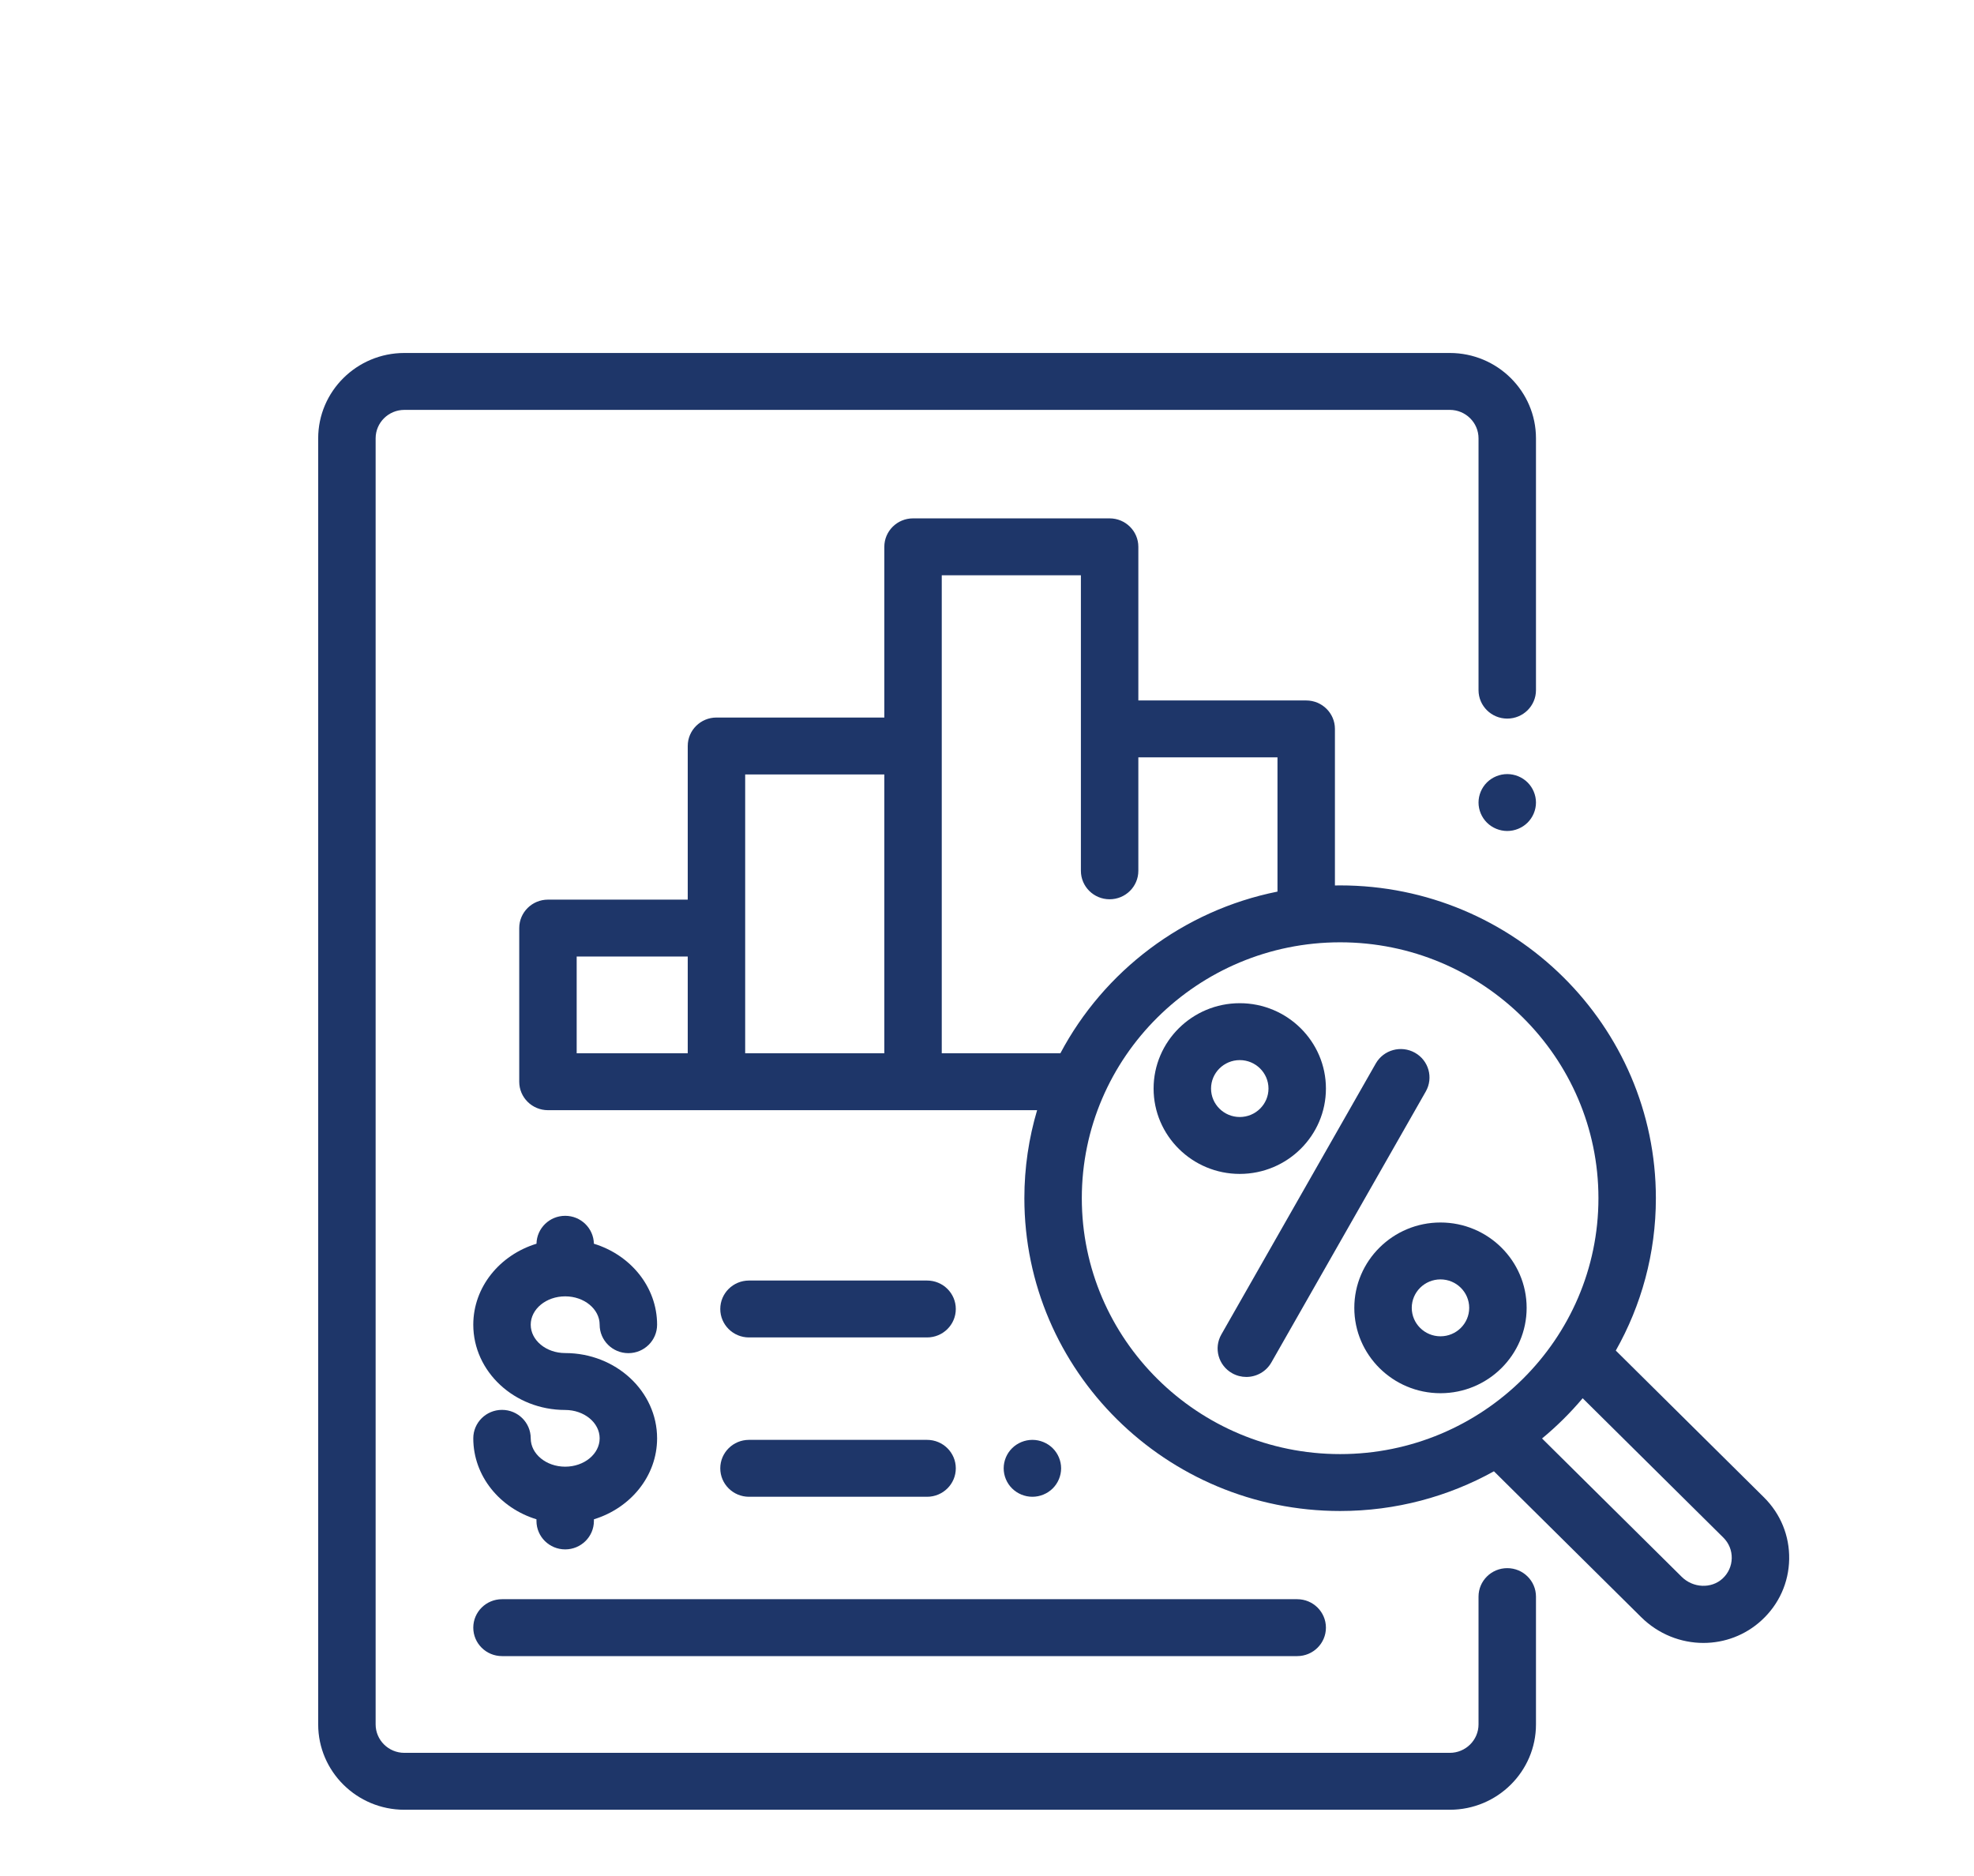
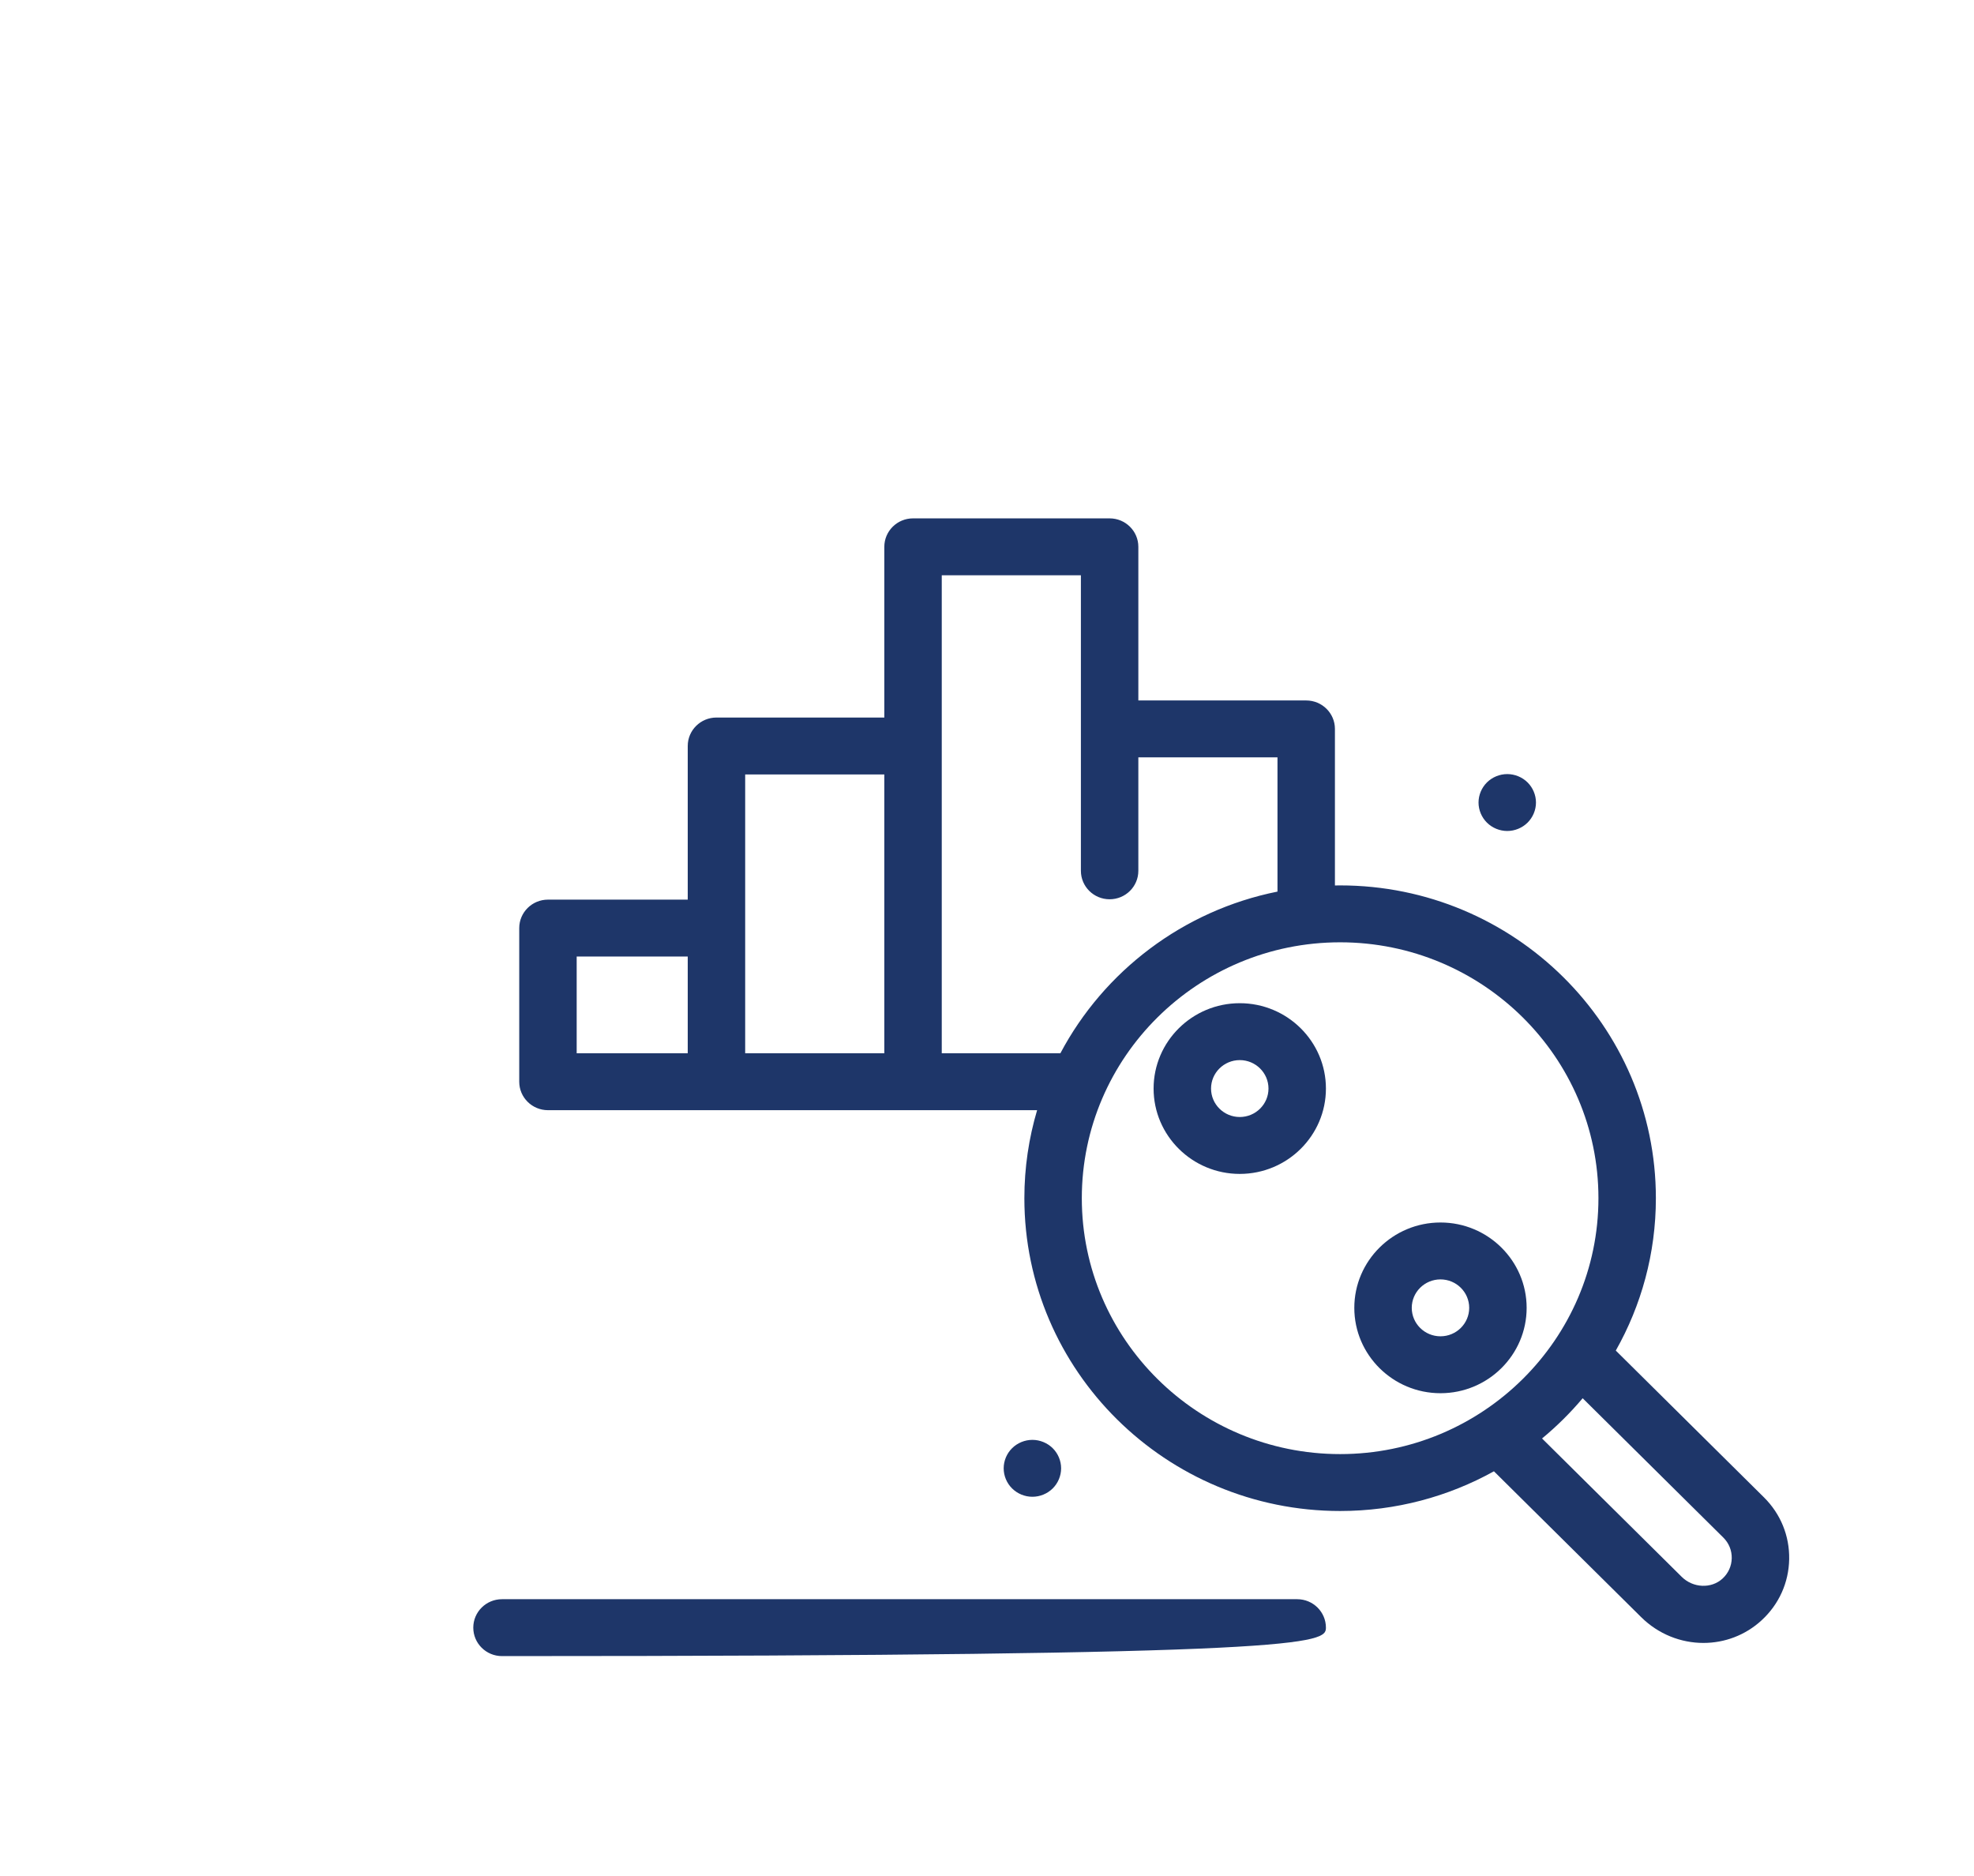
<svg xmlns="http://www.w3.org/2000/svg" xmlns:ns1="http://www.serif.com/" width="100%" height="100%" viewBox="0 0 101 96" xml:space="preserve" style="fill-rule:evenodd;clip-rule:evenodd;stroke-linejoin:round;stroke-miterlimit:2;">
  <g transform="matrix(1,0,0,1,-3524,-2261)">
    <g transform="matrix(1,0,0,6.073,2144.52,29.955)">
      <g id="Icon-box-3" ns1:id="Icon box 3" transform="matrix(1,0,0,1.199,9.09495e-13,189.265)">
        <g transform="matrix(1,0,0,0.137,0,0)">
          <rect x="1380.34" y="1082.01" width="99.648" height="95.361" style="fill:none;" />
        </g>
        <g transform="matrix(0.147,0,0,0.02,1395.76,151.026)">
          <g id="Capa-1" ns1:id="Capa 1">
            <g transform="matrix(1,0,0,1,413.869,167.948)">
              <path d="M0,-19.994C-2.629,-19.994 -5.208,-18.925 -7.068,-17.065C-8.927,-15.205 -9.997,-12.626 -9.997,-9.997C-9.997,-7.368 -8.928,-4.789 -7.068,-2.93C-5.209,-1.071 -2.629,0 0,0C2.629,0 5.208,-1.07 7.067,-2.93C8.926,-4.788 9.997,-7.368 9.997,-9.997C9.997,-12.626 8.927,-15.205 7.067,-17.065C5.208,-18.926 2.629,-19.994 0,-19.994" style="fill:rgb(30,54,105);fill-rule:nonzero;" />
            </g>
            <g transform="matrix(1,0,0,1,413.869,84.888)">
-               <path d="M0,342.063C-5.52,342.063 -9.997,346.54 -9.997,352.06L-9.997,396.96C-9.997,402.472 -14.482,406.957 -19.994,406.957L-383.878,406.957C-389.39,406.957 -393.875,402.472 -393.875,396.96L-393.875,-54.897C-393.875,-60.409 -389.39,-64.894 -383.878,-64.894L-19.993,-64.894C-14.481,-64.894 -9.996,-60.409 -9.996,-54.897L-9.996,33.575C-9.996,39.095 -5.519,43.572 0.001,43.572C5.521,43.572 9.998,39.095 9.998,33.575L9.998,-54.897C9.998,-71.434 -3.456,-84.888 -19.993,-84.888L-383.878,-84.888C-400.415,-84.888 -413.869,-71.434 -413.869,-54.897L-413.869,396.96C-413.869,413.497 -400.415,426.951 -383.878,426.951L-19.993,426.951C-3.456,426.951 9.998,413.497 9.998,396.96L9.998,352.06C9.997,346.54 5.52,342.063 0,342.063" style="fill:rgb(30,54,105);fill-rule:nonzero;" />
-             </g>
+               </g>
            <g transform="matrix(1,0,0,1,488.809,80.727)">
              <path d="M0,349.883C-3.887,353.503 -10.258,353.234 -14.208,349.284L-62.829,300.663C-57.702,296.386 -52.968,291.654 -48.691,286.525L0.269,335.485C2.205,337.421 3.245,339.995 3.196,342.733C3.146,345.471 2.013,348.009 0,349.883M-223.02,216.243C-223.02,166.668 -182.687,126.334 -133.111,126.334C-83.535,126.334 -43.202,166.667 -43.202,216.243C-43.202,265.819 -83.535,306.152 -133.111,306.152C-182.687,306.152 -223.02,265.818 -223.02,216.243M-271.767,165.323L-271.767,-2.624L-223.338,-2.624L-223.338,101.217C-223.338,106.737 -218.861,111.214 -213.341,111.214C-207.821,111.214 -203.344,106.737 -203.344,101.217L-203.344,61.356L-154.914,61.356L-154.914,108.517C-187.759,115.154 -215.337,136.483 -230.48,165.323L-271.767,165.323ZM-340.189,165.322L-340.189,67.353L-291.76,67.353L-291.76,165.322L-340.189,165.322ZM-398.837,131.333L-360.182,131.333L-360.182,165.322L-398.837,165.322L-398.837,131.333ZM14.407,321.348L-37.162,269.779C-28.283,253.927 -23.209,235.668 -23.209,216.243C-23.209,155.643 -72.51,106.341 -133.111,106.341C-133.716,106.341 -134.318,106.354 -134.92,106.364L-134.92,51.358C-134.92,45.838 -139.397,41.361 -144.917,41.361L-203.343,41.361L-203.343,-12.621C-203.343,-18.141 -207.82,-22.618 -213.34,-22.618L-281.762,-22.618C-287.282,-22.618 -291.759,-18.141 -291.759,-12.621L-291.759,47.36L-350.185,47.36C-355.705,47.36 -360.182,51.837 -360.182,57.357L-360.182,111.34L-408.834,111.34C-414.354,111.34 -418.831,115.817 -418.831,121.337L-418.831,175.32C-418.831,180.84 -414.354,185.317 -408.834,185.317L-238.577,185.317C-241.46,195.132 -243.014,205.509 -243.014,216.244C-243.014,276.844 -193.713,326.146 -133.112,326.146C-113.687,326.146 -95.427,321.074 -79.576,312.193L-28.345,363.423C-22.31,369.459 -14.465,372.501 -6.653,372.5C0.637,372.5 7.898,369.851 13.627,364.515C19.646,358.91 23.04,351.3 23.187,343.091C23.332,334.876 20.214,327.156 14.407,321.348" style="fill:rgb(30,54,105);fill-rule:nonzero;" />
            </g>
            <g transform="matrix(1,0,0,1,381.723,357.06)">
-               <path d="M0,-111.206C-4.807,-113.919 -10.906,-112.225 -13.62,-107.415L-67.372,-12.201C-70.086,-7.392 -68.39,-1.295 -63.581,1.419C-62.028,2.296 -60.341,2.713 -58.676,2.713C-55.188,2.713 -51.799,0.884 -49.962,-2.371L3.79,-97.585C6.505,-102.395 4.808,-108.492 0,-111.206" style="fill:rgb(30,54,105);fill-rule:nonzero;" />
-             </g>
+               </g>
            <g transform="matrix(1,0,0,1,390.627,325.5)">
              <path d="M0,19.992C-5.512,19.992 -9.997,15.507 -9.997,9.995C-9.997,4.483 -5.512,-0.002 0,-0.002C5.512,-0.002 9.997,4.483 9.997,9.995C9.997,15.508 5.513,19.992 0,19.992M0,-19.995C-16.537,-19.995 -29.991,-6.541 -29.991,9.996C-29.991,26.533 -16.537,39.987 0,39.987C16.537,39.987 29.991,26.533 29.991,9.996C29.991,-6.541 16.537,-19.995 0,-19.995" style="fill:rgb(30,54,105);fill-rule:nonzero;" />
            </g>
            <g transform="matrix(1,0,0,1,310.77,258.445)">
              <path d="M0,0C0,-5.512 4.485,-9.997 9.997,-9.997C15.509,-9.997 19.994,-5.512 19.994,0C19.994,5.512 15.509,9.997 9.997,9.997C4.485,9.997 0,5.512 0,0M39.987,0C39.987,-16.537 26.533,-29.991 9.996,-29.991C-6.541,-29.991 -19.995,-16.537 -19.995,0C-19.995,16.537 -6.541,29.991 9.996,29.991C26.533,29.99 39.987,16.536 39.987,0" style="fill:rgb(30,54,105);fill-rule:nonzero;" />
            </g>
            <g transform="matrix(1,0,0,1,53.983,447.859)">
-               <path d="M0,0C0,5.52 4.477,9.997 9.997,9.997L286.777,9.997C292.297,9.997 296.774,5.52 296.774,0C296.774,-5.52 292.297,-9.997 286.777,-9.997L9.997,-9.997C4.477,-9.997 0,-5.521 0,0" style="fill:rgb(30,54,105);fill-rule:nonzero;" />
+               <path d="M0,0C0,5.52 4.477,9.997 9.997,9.997C292.297,9.997 296.774,5.52 296.774,0C296.774,-5.52 292.297,-9.997 286.777,-9.997L9.997,-9.997C4.477,-9.997 0,-5.521 0,0" style="fill:rgb(30,54,105);fill-rule:nonzero;" />
            </g>
            <g transform="matrix(1,0,0,1,149.948,381.879)">
-               <path d="M0,19.994L61.985,19.994C67.505,19.994 71.982,15.517 71.982,9.997C71.982,4.477 67.505,0 61.985,0L0,0C-5.52,0 -9.997,4.477 -9.997,9.997C-9.997,15.517 -5.521,19.994 0,19.994" style="fill:rgb(30,54,105);fill-rule:nonzero;" />
-             </g>
+               </g>
            <g transform="matrix(1,0,0,1,255.659,384.809)">
              <path d="M0,14.134C1.858,12.276 2.929,9.696 2.929,7.067C2.929,4.438 1.859,1.859 0,-0.001C-1.859,-1.86 -4.439,-2.93 -7.068,-2.93C-9.697,-2.93 -12.276,-1.861 -14.136,-0.001C-16.005,1.858 -17.065,4.438 -17.065,7.067C-17.065,9.696 -16.005,12.275 -14.136,14.134C-12.277,15.993 -9.706,17.064 -7.068,17.064C-4.438,17.064 -1.859,15.995 0,14.134" style="fill:rgb(30,54,105);fill-rule:nonzero;" />
            </g>
            <g transform="matrix(1,0,0,1,149.948,325.897)">
-               <path d="M0,19.994L61.985,19.994C67.505,19.994 71.982,15.517 71.982,9.997C71.982,4.477 67.505,0 61.985,0L0,0C-5.52,0 -9.997,4.477 -9.997,9.997C-9.997,15.517 -5.521,19.994 0,19.994" style="fill:rgb(30,54,105);fill-rule:nonzero;" />
-             </g>
+               </g>
            <g transform="matrix(1,0,0,1,85.973,392.065)">
-               <path d="M0,-60.612C6.615,-60.612 11.996,-56.142 11.996,-50.649C11.996,-45.129 16.473,-40.652 21.993,-40.652C27.513,-40.652 31.99,-45.129 31.99,-50.649C31.99,-63.902 22.749,-75.164 9.987,-79.102C9.884,-84.533 5.456,-88.908 0,-88.908C-5.456,-88.908 -9.885,-84.533 -9.987,-79.102C-22.749,-75.164 -31.99,-63.902 -31.99,-50.649C-31.99,-34.131 -17.64,-20.691 0,-20.691C6.615,-20.691 11.996,-16.221 11.996,-10.728C11.996,-5.235 6.615,-0.765 0,-0.765C-6.615,-0.765 -11.996,-5.235 -11.996,-10.728C-11.996,-16.248 -16.473,-20.725 -21.993,-20.725C-27.513,-20.725 -31.99,-16.248 -31.99,-10.728C-31.99,2.521 -22.754,13.781 -9.997,17.722L-9.997,18.299C-9.997,23.819 -5.52,28.296 0,28.296C5.52,28.296 9.997,23.819 9.997,18.299L9.997,17.722C22.754,13.781 31.99,2.521 31.99,-10.728C31.99,-27.246 17.64,-40.685 0,-40.685C-6.615,-40.685 -11.996,-45.155 -11.996,-50.649C-11.996,-56.144 -6.615,-60.612 0,-60.612" style="fill:rgb(30,54,105);fill-rule:nonzero;" />
-             </g>
+               </g>
          </g>
        </g>
      </g>
    </g>
  </g>
</svg>